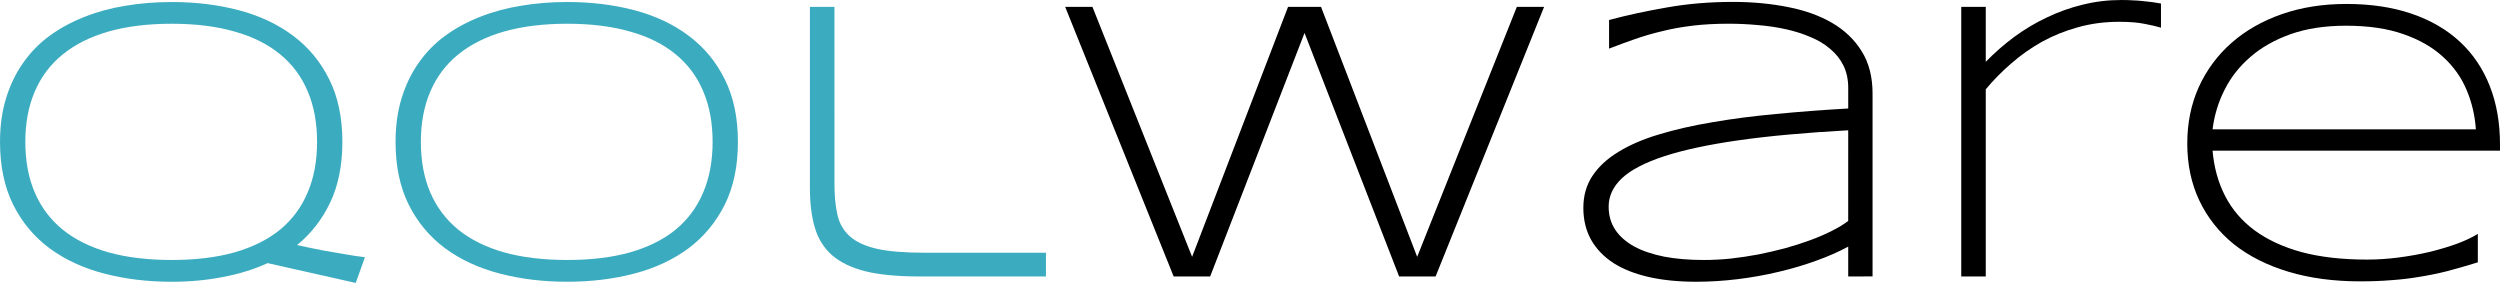
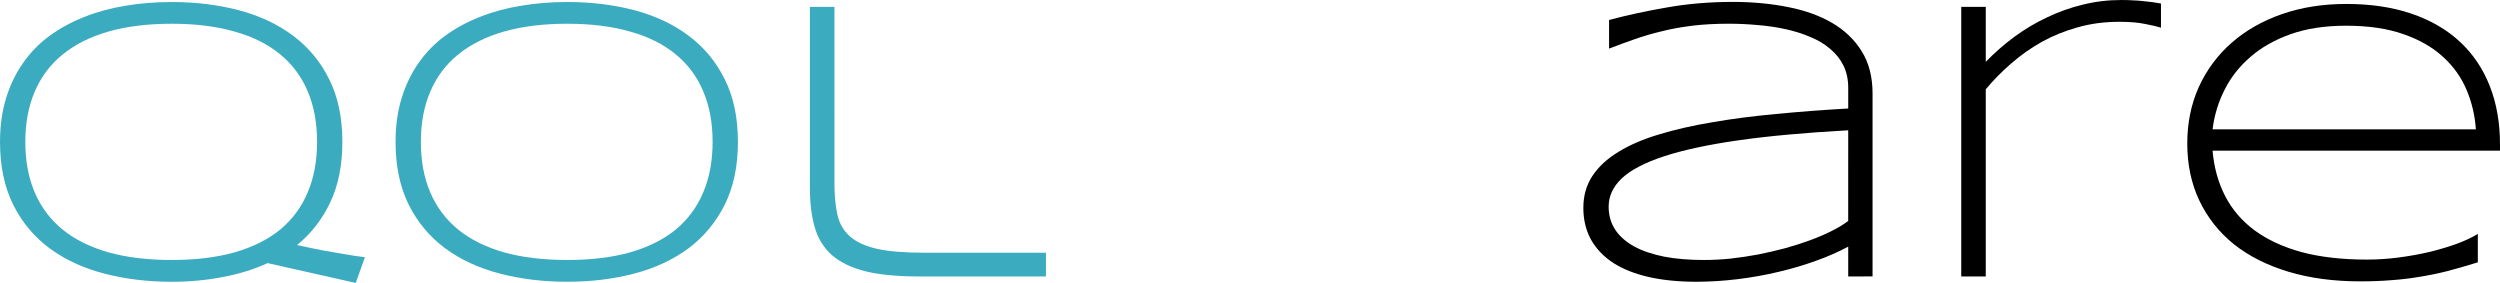
<svg xmlns="http://www.w3.org/2000/svg" xmlns:ns1="http://sodipodi.sourceforge.net/DTD/sodipodi-0.dtd" xmlns:ns2="http://www.inkscape.org/namespaces/inkscape" id="svg4501" version="1.1" viewBox="0 0 140.472 15.897" height="15.897mm" width="140.472mm" ns1:docname="qolware_logo_c_vec.svg" ns2:version="0.92.3 (2405546, 2018-03-11)">
  <ns1:namedview pagecolor="#ffffff" bordercolor="#666666" borderopacity="1" objecttolerance="10" gridtolerance="10" guidetolerance="10" ns2:pageopacity="0" ns2:pageshadow="2" ns2:window-width="1366" ns2:window-height="705" id="namedview3833" showgrid="false" ns2:zoom="2.3374668" ns2:cx="265.45832" ns2:cy="30.041667" ns2:window-x="1309" ns2:window-y="2152" ns2:window-maximized="1" ns2:current-layer="svg4501" />
  <defs id="defs4495" />
  <g transform="translate(-39.739,-20.058)" id="layer1">
    <g id="text5048" style="font-style:normal;font-variant:normal;font-weight:normal;font-stretch:normal;font-size:22.578px;line-height:6.615px;font-family:Syncopate;-inkscape-font-specification:Syncopate;letter-spacing:0px;word-spacing:0px;fill:#000000;fill-opacity:1;stroke:none;stroke-width:0.265" aria-label="qolware">
      <path id="path4489" style="fill:#3babbf;fill-opacity:1" d="m 58.977,28.029 q 0,1.962 -0.684,3.407 -0.684,1.433 -1.863,2.392 0.75,0.165 1.433,0.298 0.684,0.121 1.213,0.209 0.617,0.11 1.169,0.176 l -0.518,1.444 -4.95,-1.113 q -1.158,0.529 -2.525,0.783 -1.356,0.265 -2.866,0.265 -2.039,0 -3.803,-0.463 -1.764,-0.463 -3.065,-1.422 -1.301,-0.97 -2.039,-2.447 -0.739,-1.488 -0.739,-3.528 0,-1.356 0.342,-2.458 0.342,-1.113 0.959,-1.984 0.617,-0.882 1.488,-1.521 0.882,-0.639 1.951,-1.058 1.08,-0.43 2.315,-0.628 1.235,-0.209 2.591,-0.209 2.028,0 3.781,0.463 1.753,0.463 3.043,1.433 1.29,0.959 2.028,2.447 0.739,1.477 0.739,3.517 z m -1.422,0 q 0,-1.61 -0.529,-2.844 -0.518,-1.235 -1.543,-2.073 -1.025,-0.849 -2.558,-1.279 -1.521,-0.441 -3.539,-0.441 -2.017,0 -3.561,0.441 -1.532,0.441 -2.569,1.29 -1.036,0.838 -1.565,2.084 -0.529,1.235 -0.529,2.822 0,1.61 0.529,2.844 0.529,1.235 1.565,2.084 1.036,0.838 2.569,1.279 1.543,0.43 3.561,0.43 2.017,0 3.539,-0.43 1.532,-0.441 2.558,-1.279 1.025,-0.849 1.543,-2.084 0.529,-1.235 0.529,-2.844 z" />
      <path id="path4491" style="fill:#3babbf;fill-opacity:1" d="m 81.202,28.029 q 0,2.039 -0.739,3.528 -0.739,1.477 -2.028,2.447 -1.29,0.959 -3.043,1.422 -1.753,0.463 -3.781,0.463 -2.039,0 -3.803,-0.463 -1.764,-0.463 -3.065,-1.422 -1.301,-0.97 -2.039,-2.447 -0.739,-1.488 -0.739,-3.528 0,-1.356 0.342,-2.458 0.342,-1.113 0.959,-1.984 0.617,-0.882 1.488,-1.521 0.882,-0.639 1.951,-1.058 1.08,-0.43 2.315,-0.628 1.235,-0.209 2.591,-0.209 2.028,0 3.781,0.463 1.753,0.463 3.043,1.433 1.29,0.959 2.028,2.447 0.739,1.477 0.739,3.517 z m -1.422,0 q 0,-1.61 -0.529,-2.844 -0.518,-1.235 -1.543,-2.073 -1.025,-0.849 -2.558,-1.279 -1.521,-0.441 -3.539,-0.441 -2.017,0 -3.561,0.441 -1.532,0.441 -2.569,1.29 -1.036,0.838 -1.565,2.084 -0.529,1.235 -0.529,2.822 0,1.61 0.529,2.844 0.529,1.235 1.565,2.084 1.036,0.838 2.569,1.279 1.543,0.43 3.561,0.43 2.017,0 3.539,-0.43 1.532,-0.441 2.558,-1.279 1.025,-0.849 1.543,-2.084 0.529,-1.235 0.529,-2.844 z" />
      <path id="path4493" style="fill:#3babbf;fill-opacity:1" d="m 86.626,30.355 q 0,1.025 0.165,1.764 0.165,0.739 0.695,1.213 0.529,0.474 1.521,0.706 1.003,0.22 2.657,0.22 h 6.846 v 1.334 h -7.122 q -1.819,0 -3.01,-0.287 -1.18,-0.298 -1.885,-0.904 -0.695,-0.617 -0.97,-1.554 -0.276,-0.937 -0.276,-2.227 V 20.444 h 1.378 z" />
-       <path id="path4495" style="stroke-width:0.265" d="m 113.966,20.444 5.402,14.045 5.6,-14.045 h 1.532 l -6.096,15.147 h -2.051 l -5.314,-13.681 -5.303,13.681 h -2.051 L 99.59,20.444 h 1.532 l 5.6,14.045 5.391,-14.045 z" />
      <path id="path4497" style="stroke-width:0.265" d="m 143.588,35.592 v -1.676 q -0.794,0.43 -1.808,0.794 -1.003,0.364 -2.128,0.628 -1.113,0.265 -2.293,0.408 -1.18,0.143 -2.315,0.143 -1.477,0 -2.657,-0.265 -1.169,-0.265 -1.984,-0.783 -0.816,-0.529 -1.257,-1.301 -0.441,-0.783 -0.441,-1.808 0,-1.014 0.507,-1.786 0.518,-0.783 1.466,-1.356 0.948,-0.584 2.282,-0.981 1.345,-0.408 2.999,-0.684 1.654,-0.287 3.572,-0.463 1.929,-0.187 4.057,-0.309 v -1.158 q 0,-0.706 -0.265,-1.246 -0.265,-0.54 -0.739,-0.937 -0.474,-0.408 -1.113,-0.672 -0.639,-0.276 -1.389,-0.441 -0.739,-0.165 -1.565,-0.232 -0.816,-0.077 -1.643,-0.077 -1.113,0 -2.028,0.11 -0.915,0.11 -1.709,0.309 -0.794,0.187 -1.521,0.441 -0.728,0.254 -1.466,0.54 v -1.61 q 1.532,-0.408 3.263,-0.706 1.742,-0.309 3.693,-0.309 1.654,0 3.087,0.287 1.433,0.276 2.491,0.893 1.058,0.617 1.665,1.599 0.606,0.97 0.606,2.37 v 10.275 z m 0,-8.213 q -3.605,0.198 -6.163,0.562 -2.547,0.364 -4.167,0.893 -1.621,0.529 -2.381,1.235 -0.75,0.706 -0.75,1.599 0,0.728 0.364,1.29 0.375,0.562 1.069,0.948 0.695,0.375 1.687,0.573 0.992,0.187 2.227,0.187 0.728,0 1.499,-0.077 0.783,-0.088 1.554,-0.232 0.772,-0.154 1.521,-0.353 0.75,-0.209 1.411,-0.452 0.661,-0.243 1.202,-0.518 0.551,-0.276 0.926,-0.562 z" />
      <path id="path4499" style="stroke-width:0.265" d="m 161.161,21.613 q -0.32,-0.099 -0.893,-0.209 -0.562,-0.121 -1.455,-0.121 -1.235,0 -2.326,0.309 -1.08,0.298 -2.017,0.816 -0.926,0.518 -1.72,1.213 -0.794,0.684 -1.433,1.455 v 10.517 h -1.378 V 20.444 h 1.378 v 3.087 q 0.739,-0.761 1.599,-1.4 0.871,-0.639 1.83,-1.091 0.959,-0.463 2.006,-0.717 1.058,-0.265 2.183,-0.265 0.386,0 0.695,0.022 0.309,0.011 0.562,0.044 0.265,0.022 0.496,0.055 0.232,0.033 0.474,0.077 v 1.356 z" />
      <path id="path4501" style="stroke-width:0.265" d="m 178.965,34.798 q -0.926,0.287 -1.72,0.496 -0.794,0.198 -1.565,0.32 -0.772,0.132 -1.576,0.187 -0.794,0.066 -1.753,0.066 -2.227,0 -4.024,-0.54 -1.797,-0.54 -3.065,-1.543 -1.257,-1.014 -1.94,-2.447 -0.683,-1.433 -0.683,-3.219 0,-1.731 0.65,-3.175 0.661,-1.444 1.841,-2.48 1.18,-1.036 2.822,-1.61 1.643,-0.573 3.627,-0.573 2.062,0 3.671,0.551 1.61,0.551 2.712,1.576 1.102,1.025 1.676,2.491 0.573,1.455 0.573,3.285 v 0.342 h -16.151 q 0.121,1.411 0.706,2.547 0.584,1.136 1.654,1.929 1.08,0.794 2.646,1.224 1.576,0.419 3.671,0.419 0.893,0 1.808,-0.121 0.915,-0.121 1.753,-0.32 0.838,-0.209 1.532,-0.463 0.695,-0.265 1.135,-0.54 z m -0.11,-7.474 q -0.077,-1.158 -0.518,-2.205 -0.441,-1.058 -1.323,-1.863 -0.871,-0.805 -2.227,-1.279 -1.345,-0.474 -3.23,-0.474 -1.775,0 -3.109,0.474 -1.334,0.474 -2.26,1.279 -0.926,0.794 -1.455,1.852 -0.529,1.047 -0.672,2.216 z" />
    </g>
    <flowRoot style="font-style:normal;font-variant:normal;font-weight:normal;font-stretch:normal;font-size:85.333px;line-height:25px;font-family:Syncopate;-inkscape-font-specification:Syncopate;letter-spacing:0px;word-spacing:0px;fill:#000000;fill-opacity:1;stroke:none" id="flowRoot5050" xml:space="preserve">
      <flowRegion id="flowRegion5052">
        <rect y="53.948" x="300" height="100" width="11.429" id="rect5054" />
      </flowRegion>
      <flowPara id="flowPara5056" />
    </flowRoot>
  </g>
</svg>